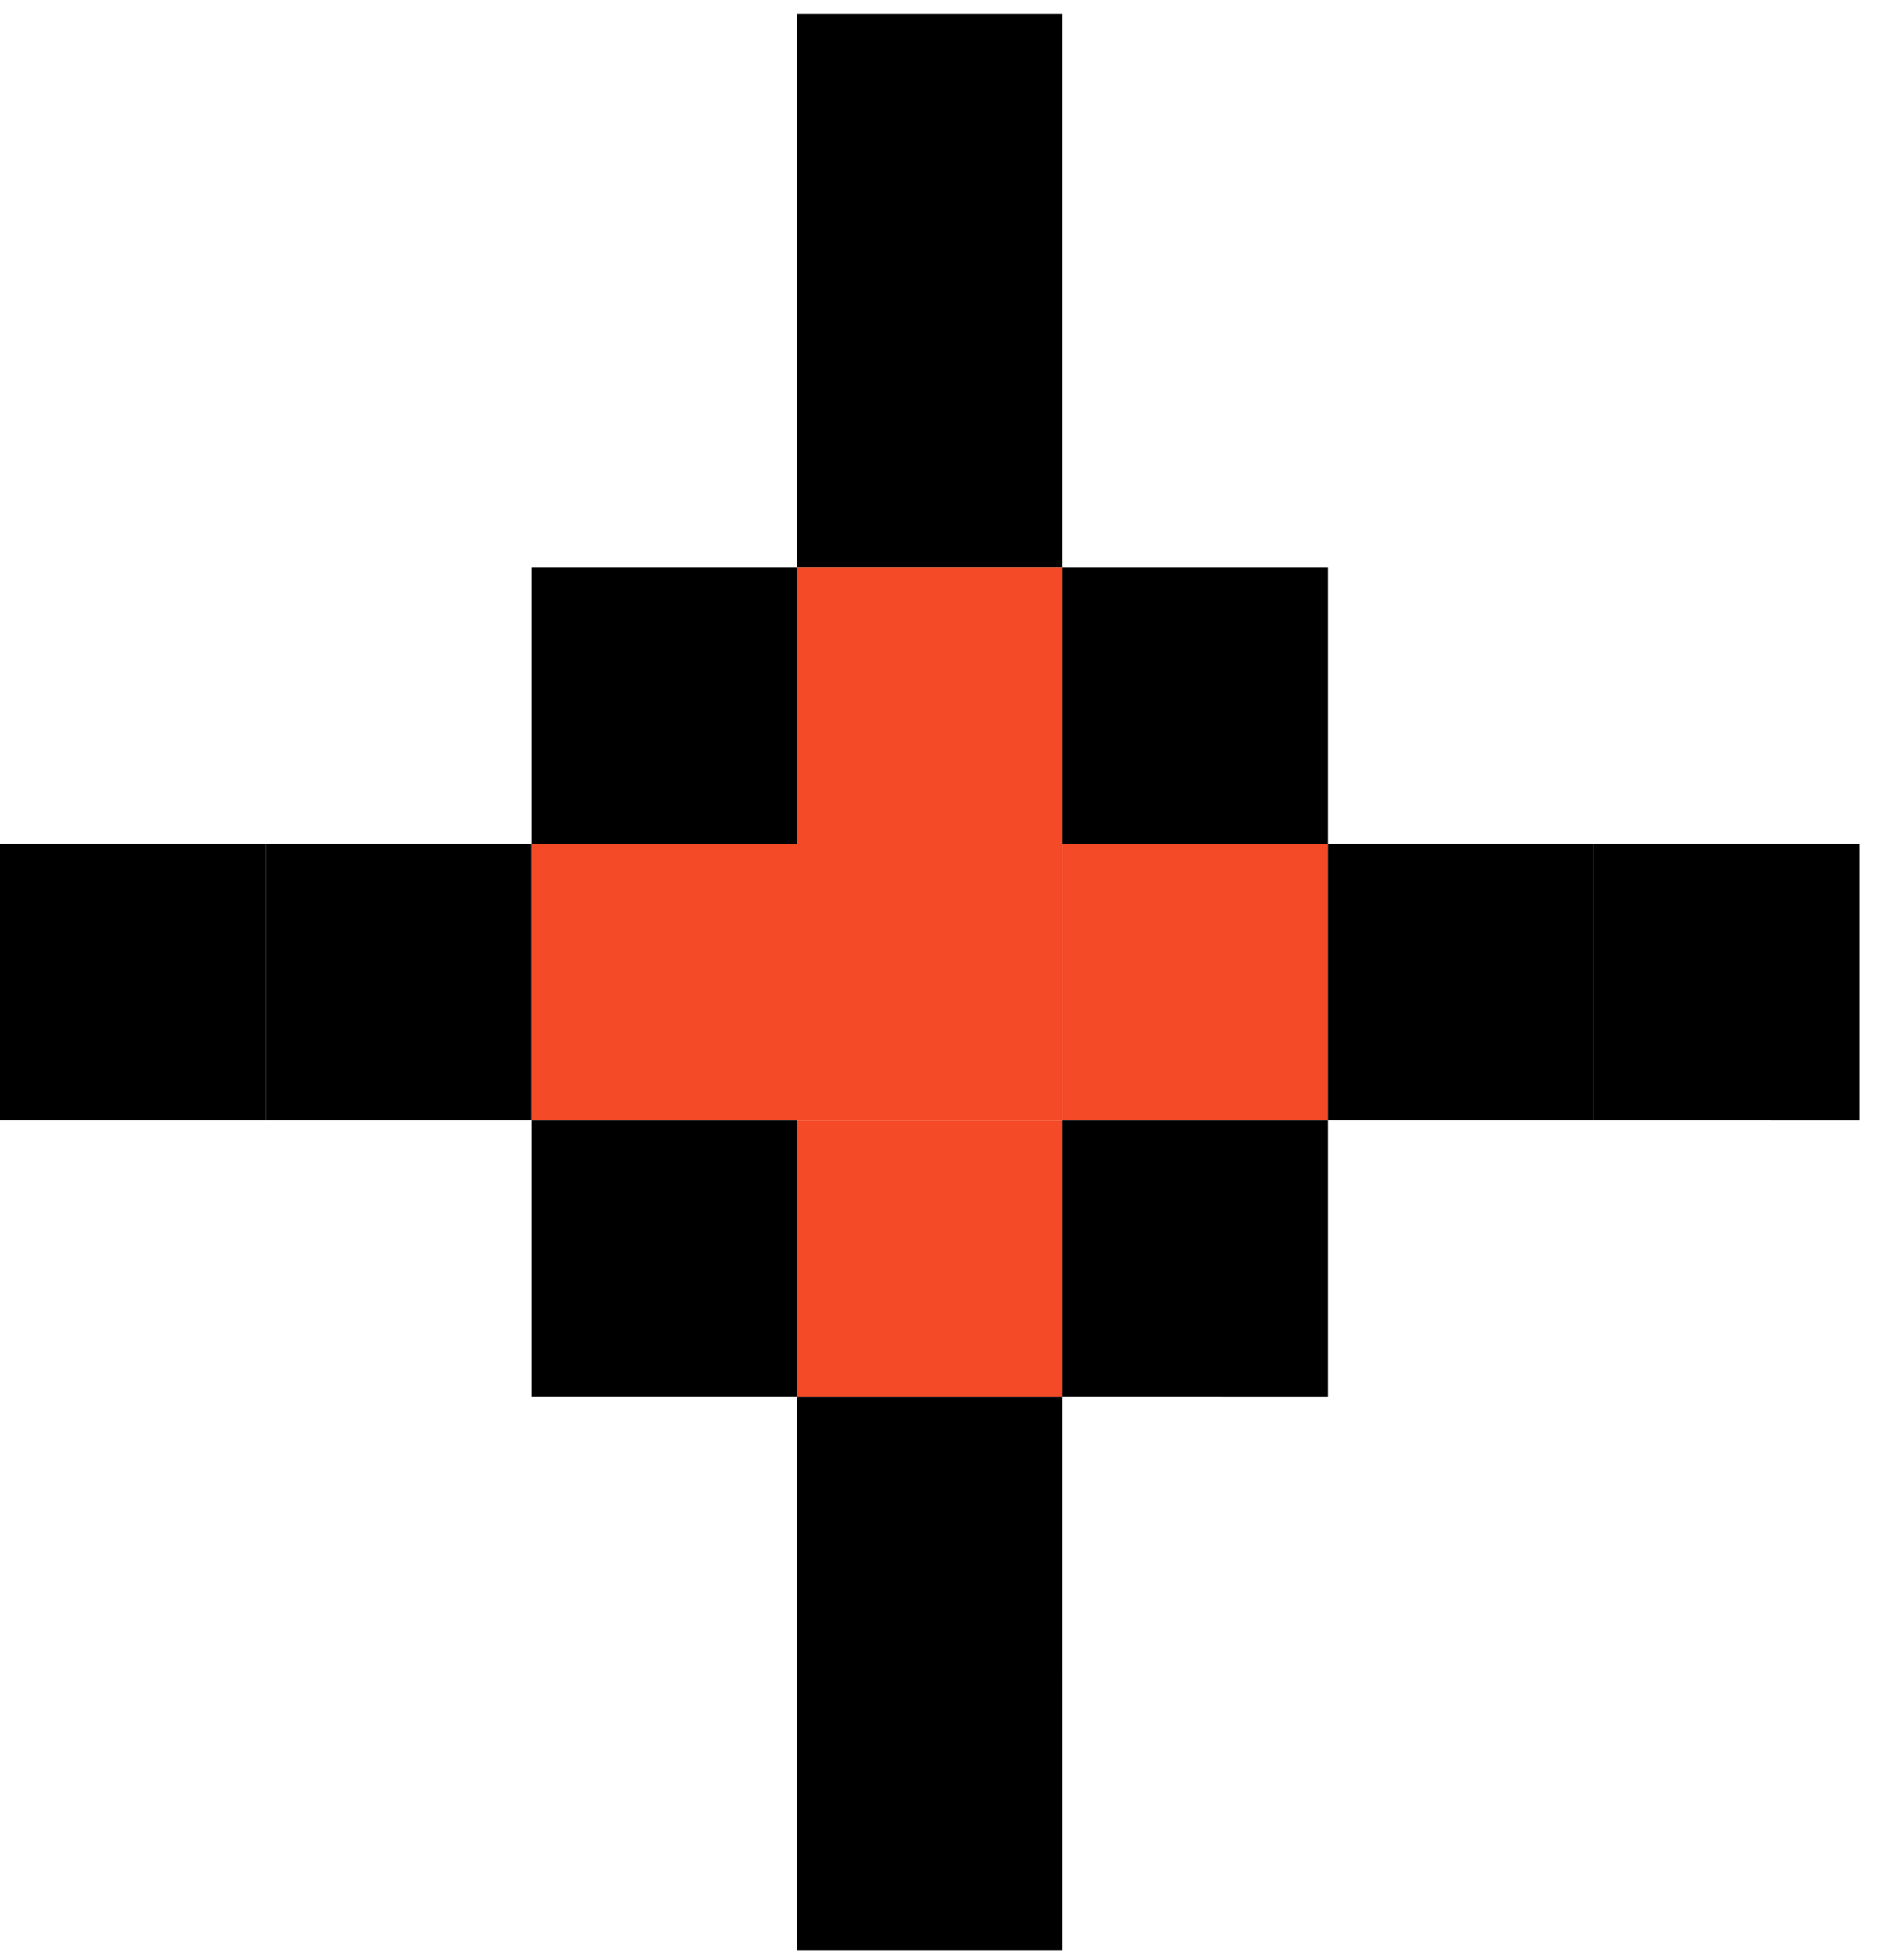
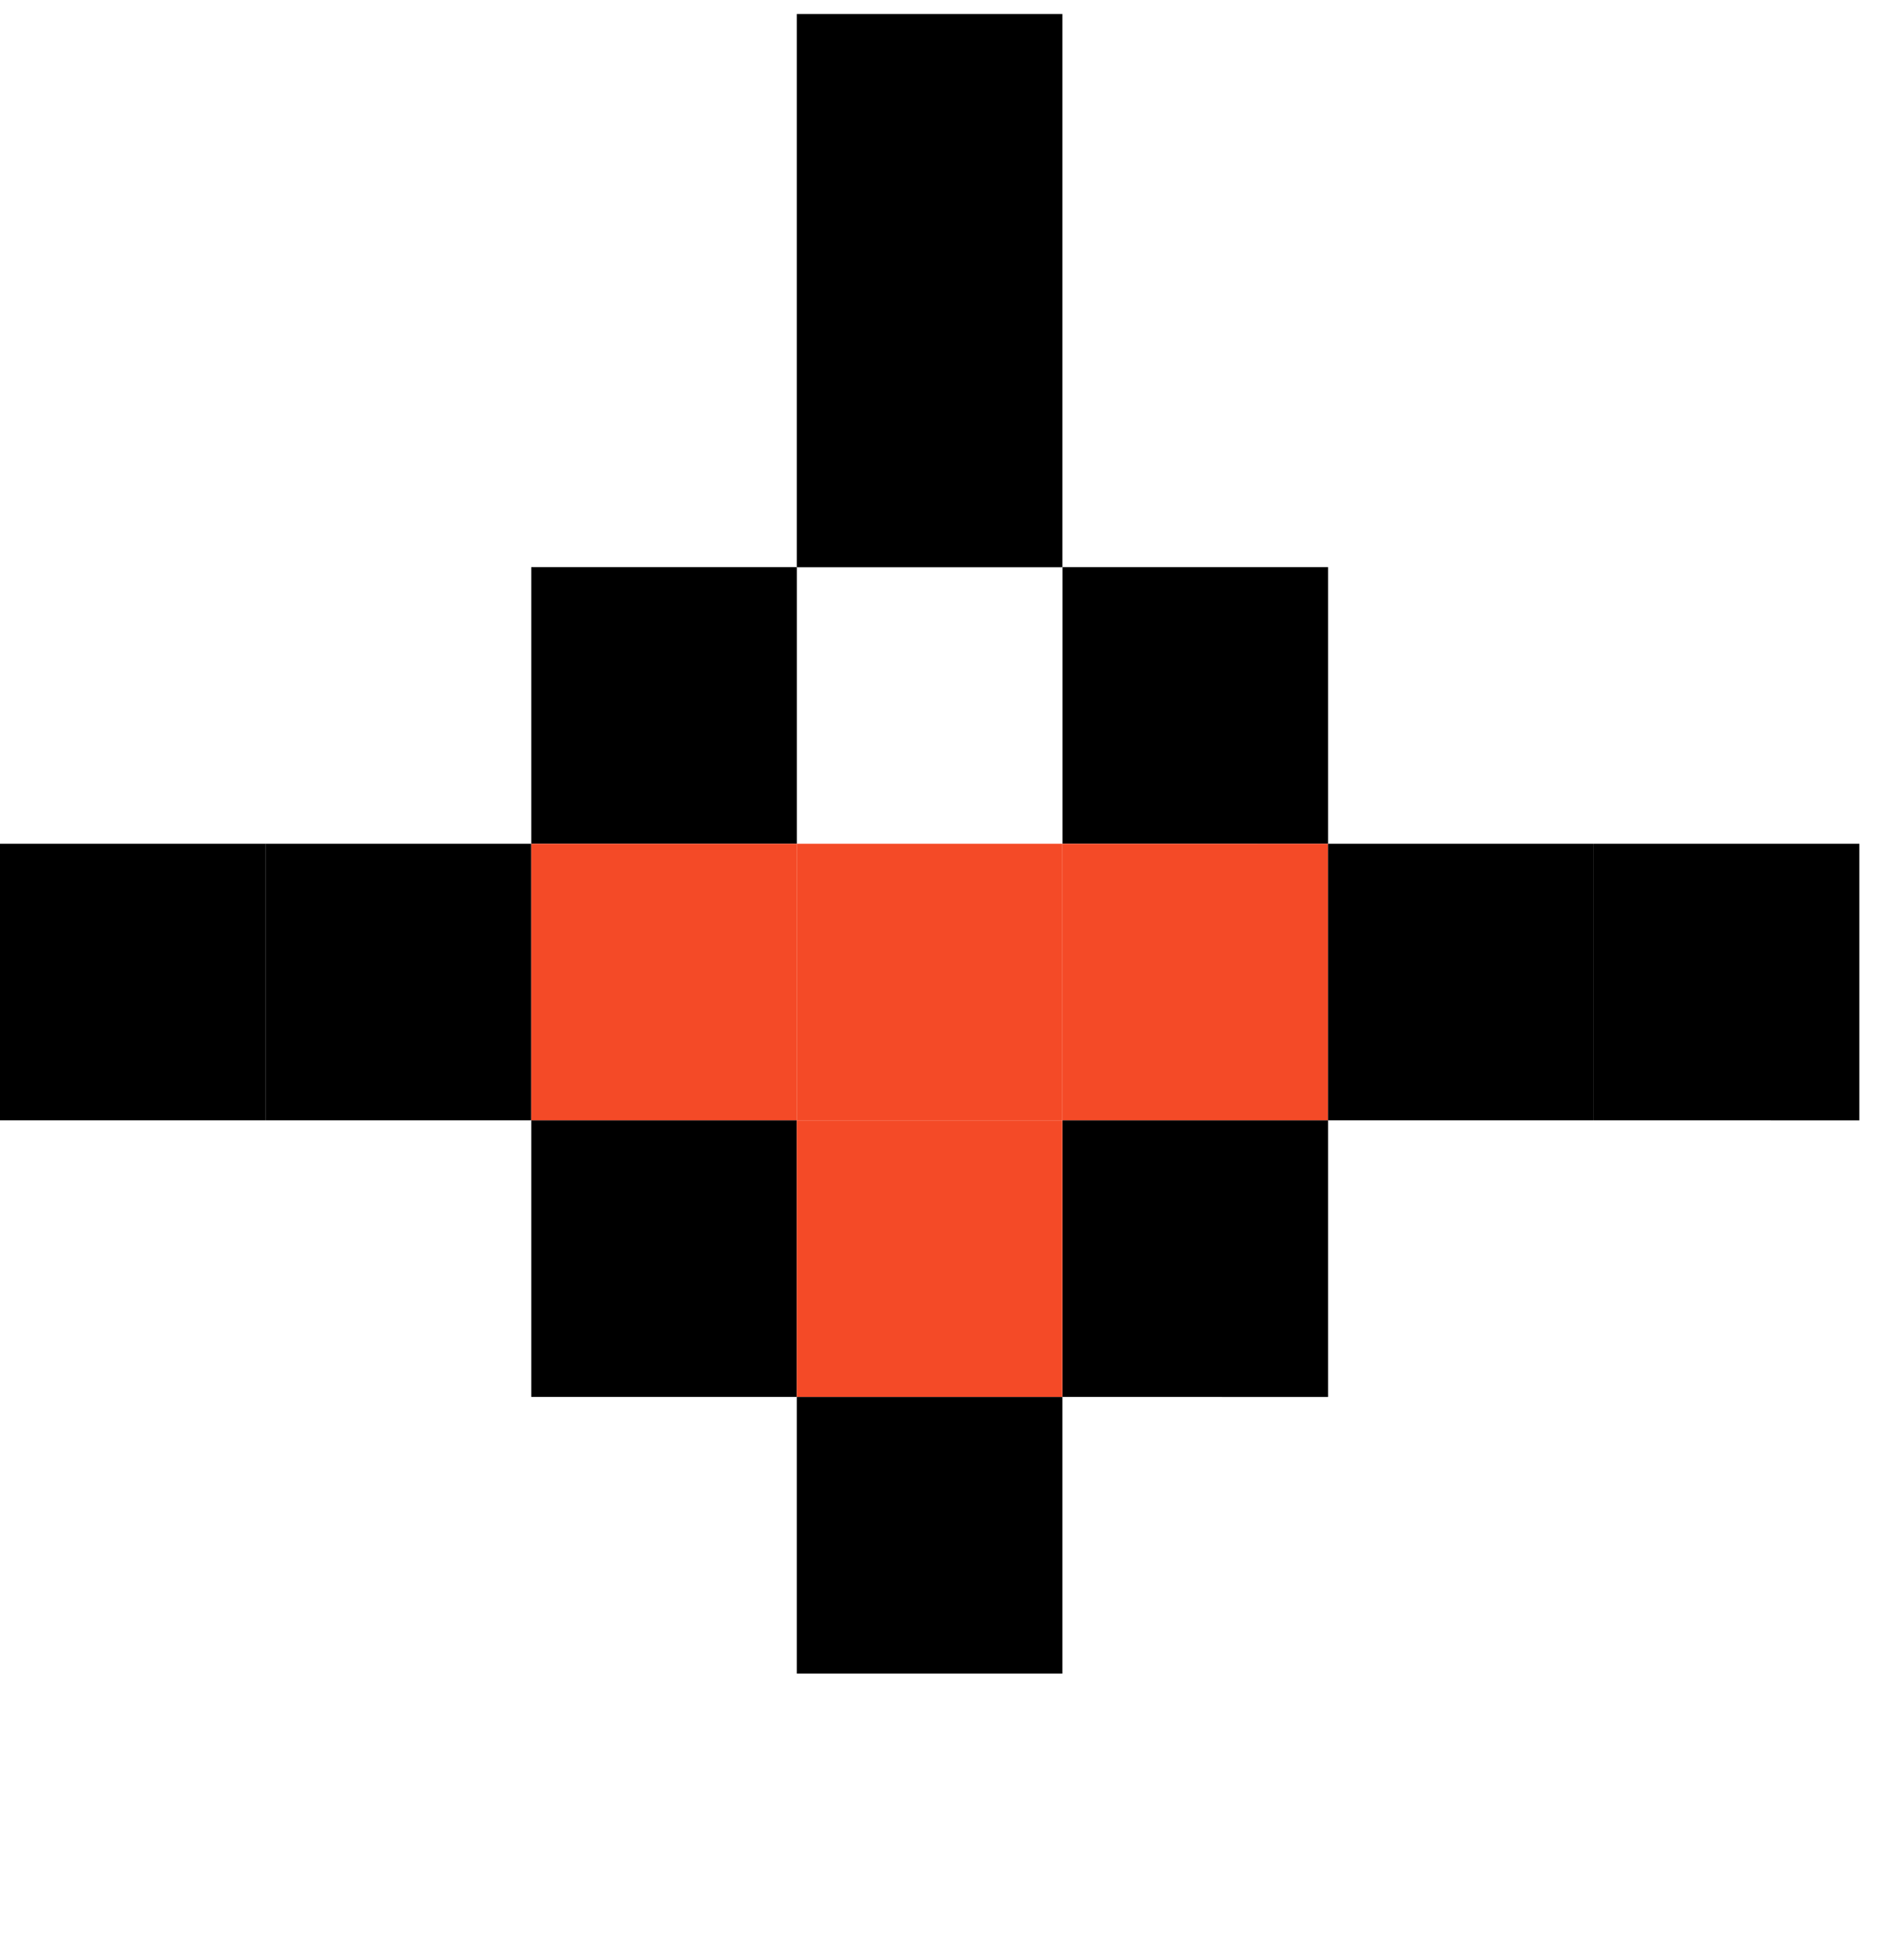
<svg xmlns="http://www.w3.org/2000/svg" width="75" height="78" fill="none">
  <path d="M42.292.559H31.72v11.006h10.573V.56Zm0 11.007H31.72v11.007h10.573V11.566Z" fill="#000" />
  <path d="M31.722 22.57H21.148v11.007h10.574V22.57Z" fill="#000" />
-   <path d="M42.292 22.57H31.72v11.007h10.573V22.57Z" fill="#F44A27" />
+   <path d="M42.292 22.57H31.72v11.007V22.57Z" fill="#F44A27" />
  <path d="M52.87 22.57H42.298v11.007H52.87V22.57ZM10.574 33.578H0v11.007h10.574V33.578Z" fill="#000" />
  <path d="M21.144 33.578H10.57v11.007h10.574V33.578Z" fill="#000" />
  <path d="M31.722 33.578H21.148v11.007h10.574V33.578Z" fill="#F44A27" />
  <path d="M42.292 33.578H31.72v11.007h10.573V33.578Zm10.578 0H42.298v11.007H52.87V33.578Z" fill="#F44A27" />
  <path d="M63.44 33.578H52.868v11.007h10.574V33.578Zm10.579 0H63.445v11.007H74.02V33.578ZM31.722 44.586H21.148v11.007h10.574V44.586Z" fill="#000" />
  <path d="M42.292 44.586H31.72v11.007h10.573V44.586Z" fill="#F44A27" />
  <path d="M52.87 44.586H42.298v11.007H52.87V44.586ZM42.292 55.594H31.72V66.6h10.573V55.594Z" fill="#000" />
-   <path d="M42.292 66.598H31.72v11.006h10.573V66.598Z" fill="#000" />
</svg>